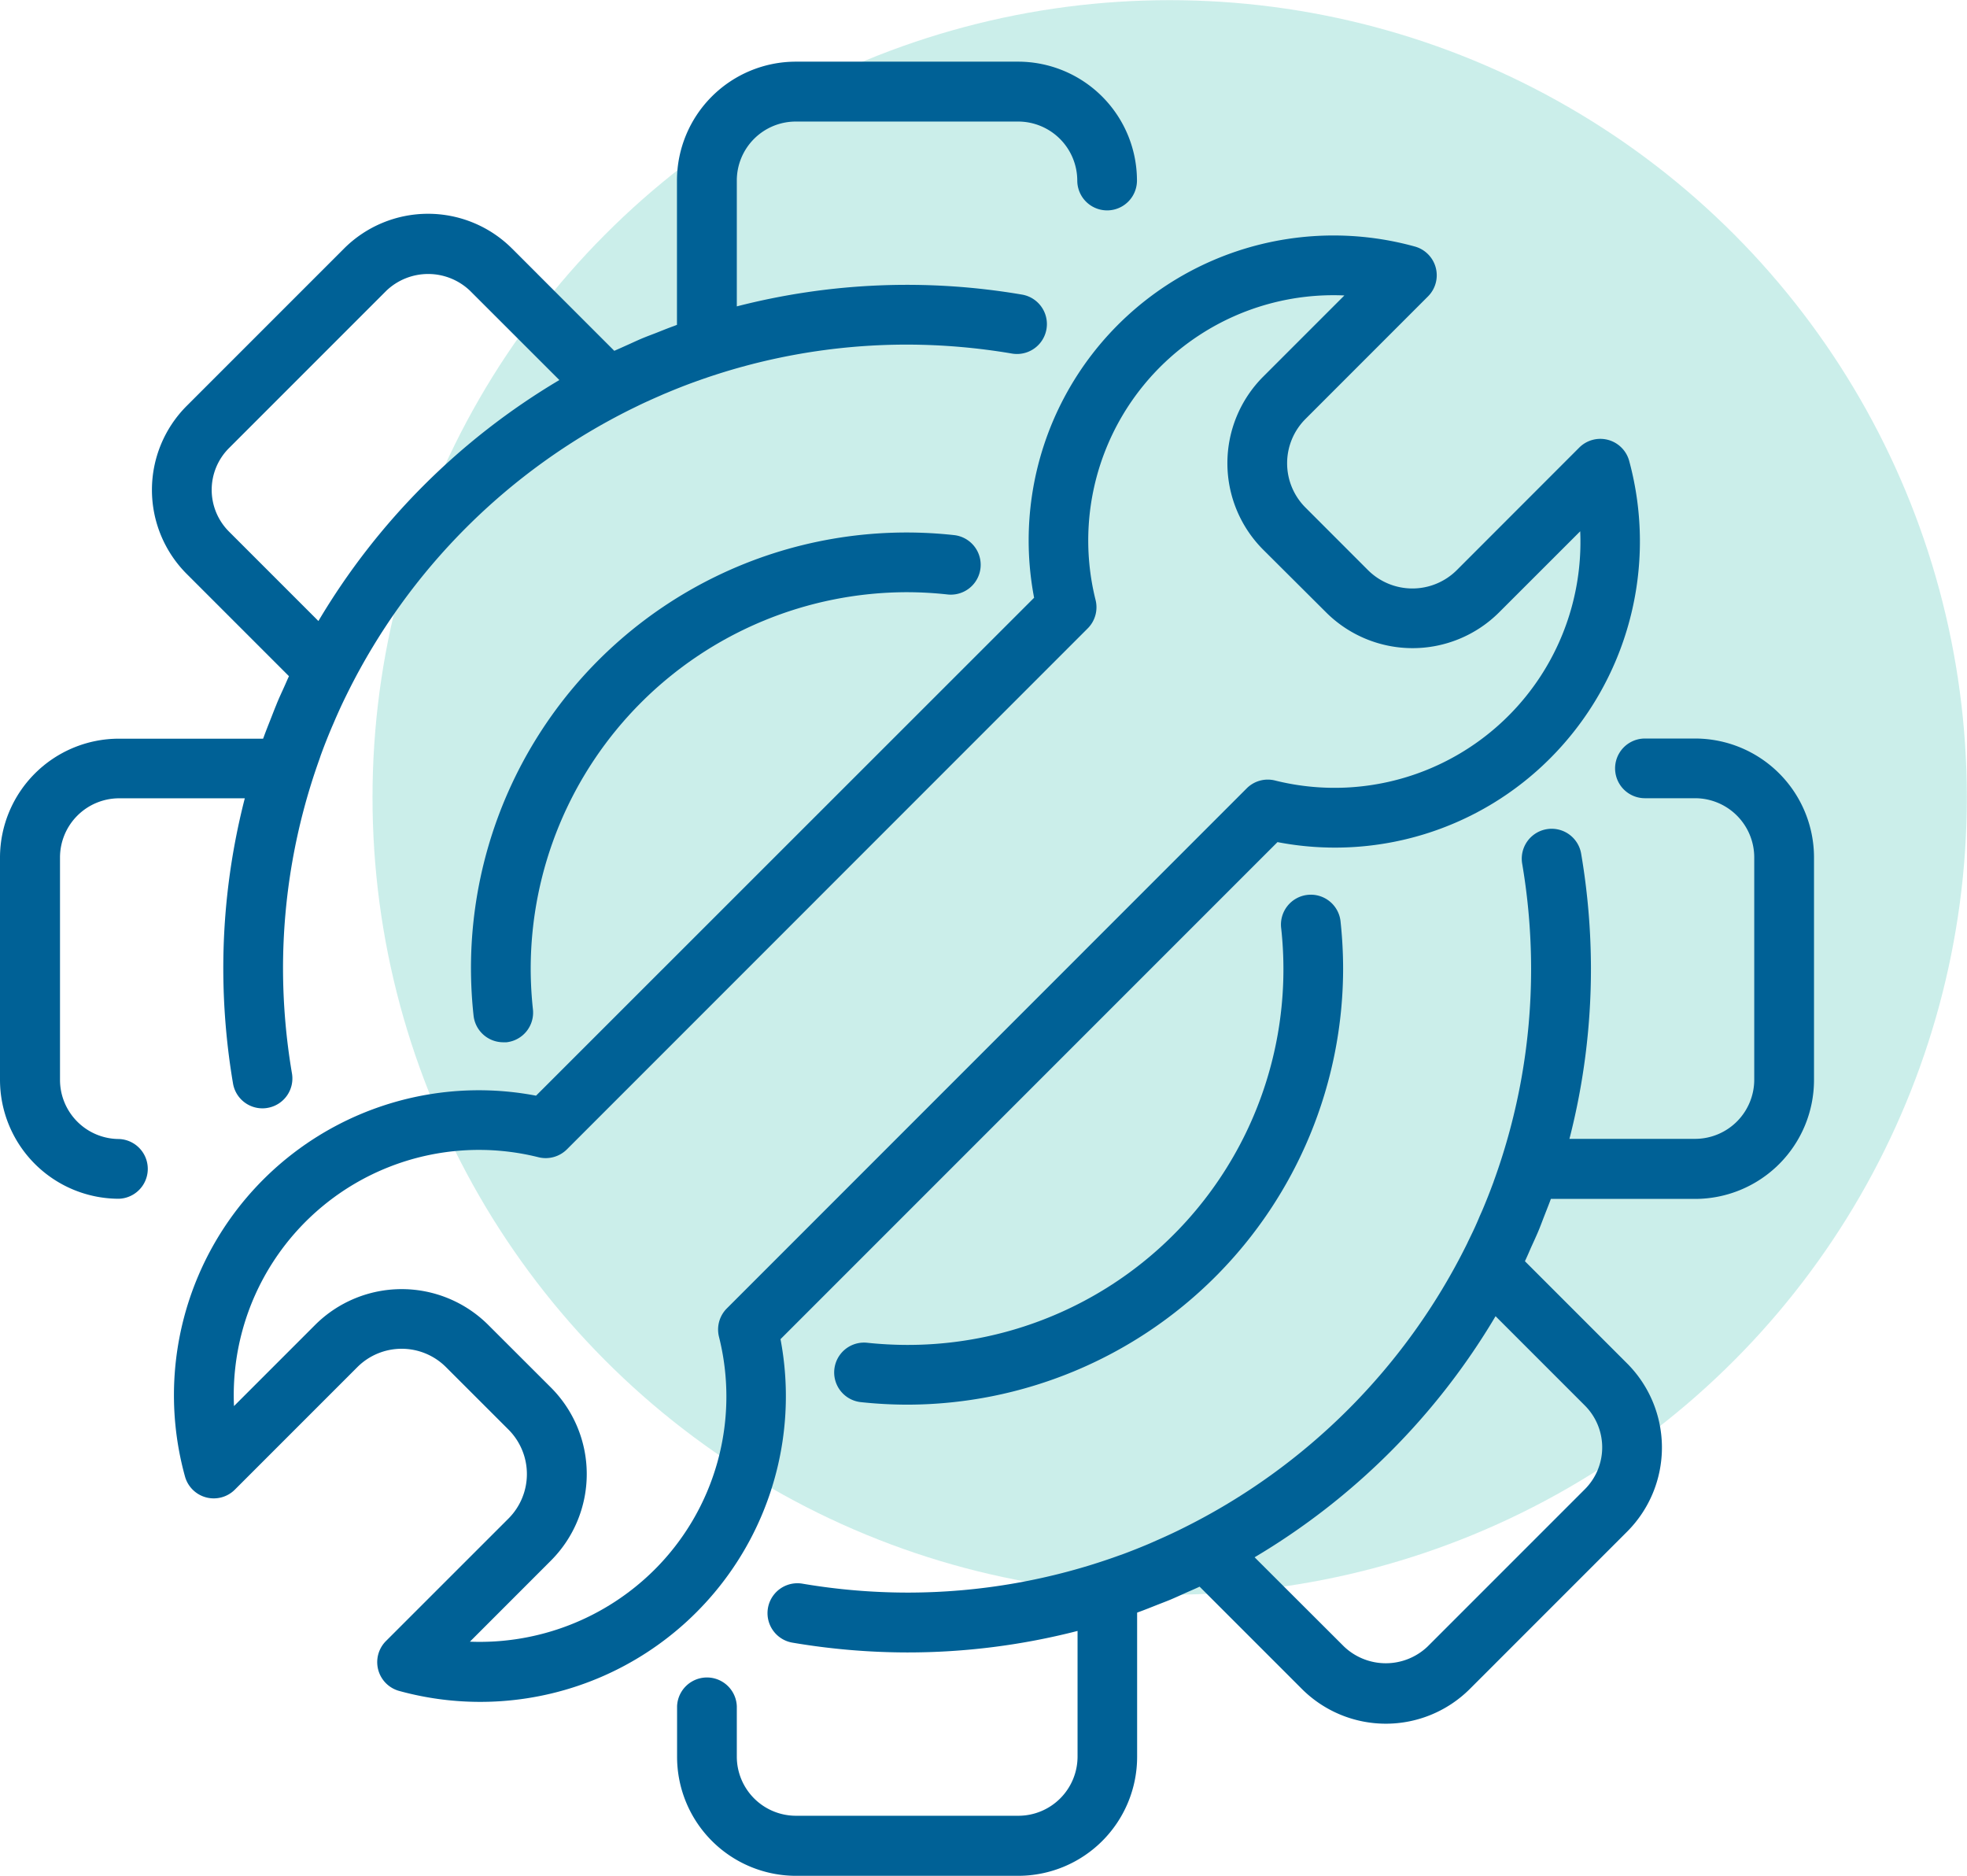
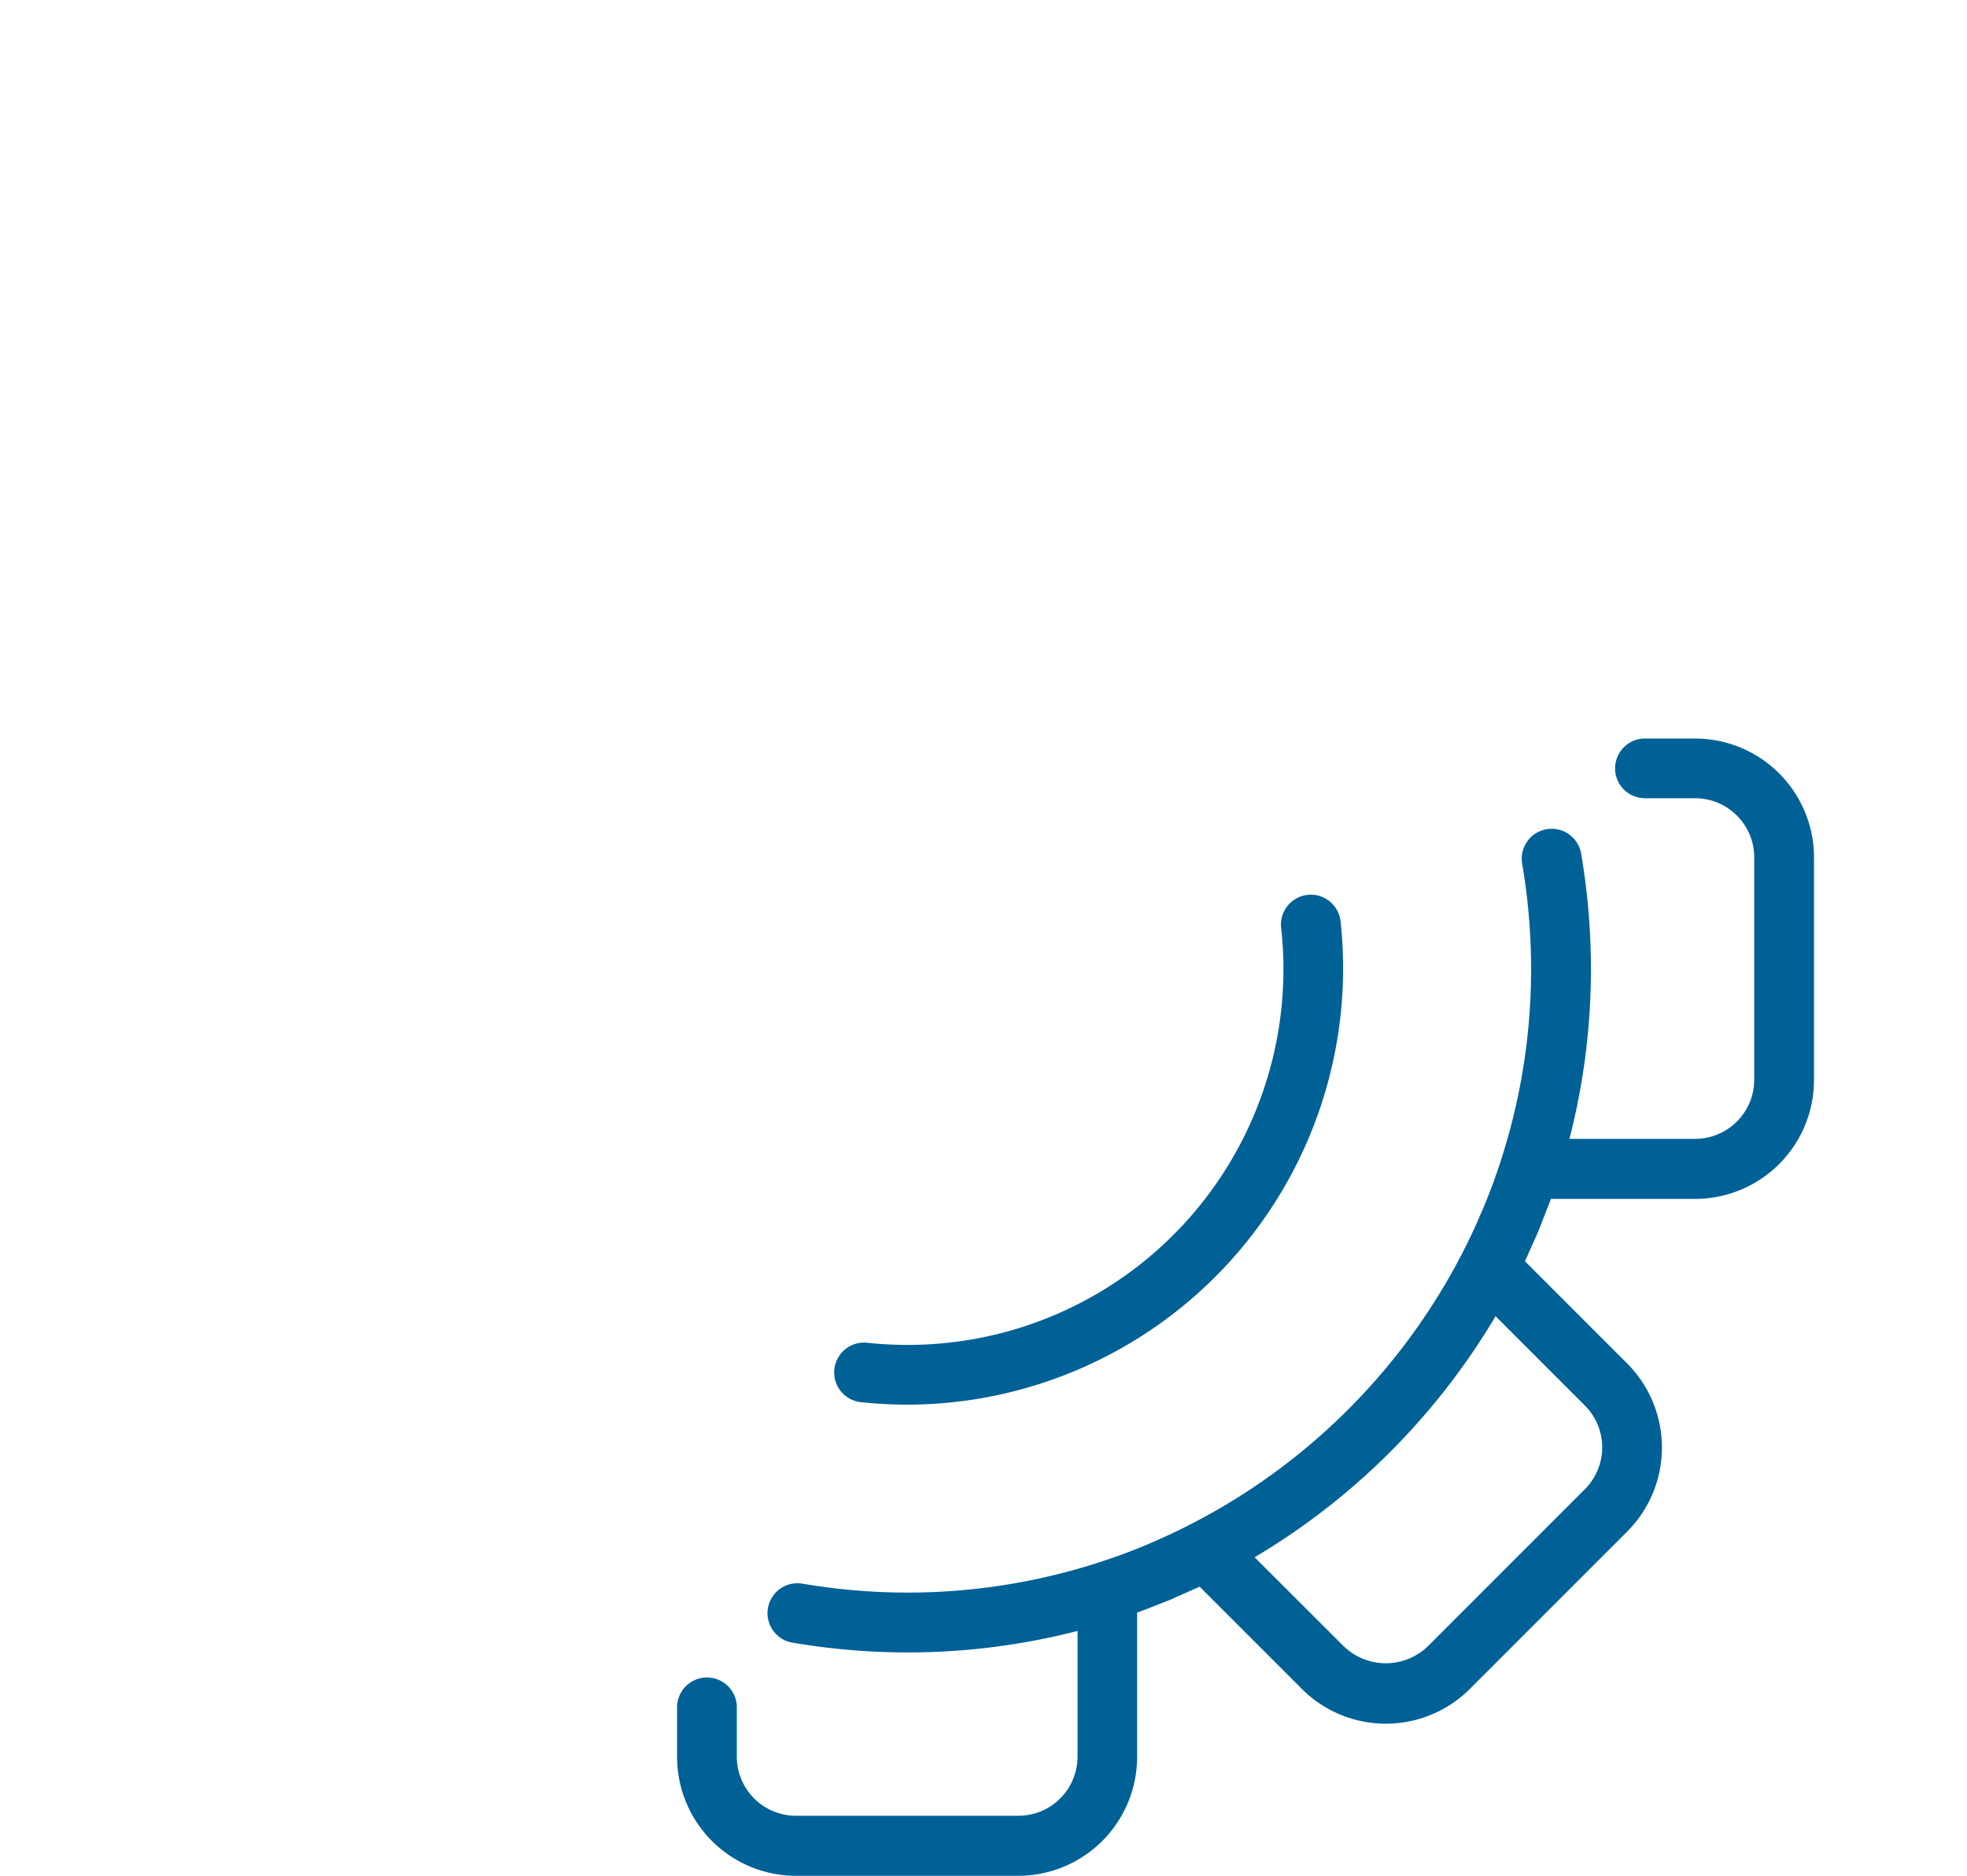
<svg xmlns="http://www.w3.org/2000/svg" id="Layer_1" data-name="Layer 1" viewBox="0 0 500.26 477">
  <defs>
    <style>.cls-1{fill:#32bcad;opacity:0.25;}.cls-2{fill:#006196;}</style>
  </defs>
-   <circle class="cls-1" cx="297.48" cy="202.78" r="202.74" />
-   <path class="cls-2" d="M198.25,363.53,324.64,237.14a77.27,77.27,0,0,0,69.44-21.4,78.08,78.08,0,0,0,20-75.55,7.6,7.6,0,0,0-12.7-3.37L370.22,168a16,16,0,0,1-22.54,0l-15.92-15.93a15.92,15.92,0,0,1,0-22.53l31.16-31.17a7.59,7.59,0,0,0-3.38-12.69A77.54,77.54,0,0,0,262.74,175L136.07,301.62a77.54,77.54,0,0,0-89.29,96.81,7.59,7.59,0,0,0,12.69,3.37l31.16-31.16a15.94,15.94,0,0,1,22.53,0l15.94,15.93a16,16,0,0,1,0,22.54L97.93,440.27A7.59,7.59,0,0,0,101.31,453a77.73,77.73,0,0,0,96.94-89.43Zm-79,76.93,20.61-20.62a31.13,31.13,0,0,0,0-44L123.9,359.9a31.17,31.17,0,0,0-44,0L59.25,380.55a62.36,62.36,0,0,1,77.5-63.26,7.65,7.65,0,0,0,7.15-2L276.39,182.78a7.6,7.6,0,0,0,2-7.14,62.37,62.37,0,0,1,63.26-77.51L321,118.78a31.14,31.14,0,0,0,0,44L337,178.72a31.15,31.15,0,0,0,44,0l20.63-20.62A62.52,62.52,0,0,1,324,221.47a7.58,7.58,0,0,0-7.19,2L184.59,355.72a7.61,7.61,0,0,0-2,7.19,62.19,62.19,0,0,1-16.46,59.32A63,63,0,0,1,119.22,440.46Z" transform="translate(0.26 -23)" />
-   <path class="cls-2" d="M30,312.64a15.05,15.05,0,0,1-15-15V241a15.06,15.06,0,0,1,15-15H62a173.52,173.52,0,0,0-5.47,43.33A176,176,0,0,0,59,298.51a7.59,7.59,0,0,0,7.47,6.33,6.92,6.92,0,0,0,1.28-.11A7.59,7.59,0,0,0,74,296a160.64,160.64,0,0,1-2.28-26.67A157.79,157.79,0,0,1,81,216c.15-.43.28-.86.44-1.28.81-2.21,1.68-4.4,2.59-6.56.33-.78.68-1.55,1-2.33.62-1.41,1.25-2.82,1.91-4.21.41-.86.83-1.71,1.25-2.56A159.72,159.72,0,0,1,160.33,127l2.25-1.1c1.52-.72,3.06-1.41,4.61-2.09.66-.28,1.31-.59,2-.86q3.33-1.41,6.73-2.66l.23-.08a158,158,0,0,1,54.31-9.58,160.64,160.64,0,0,1,26.67,2.28,7.59,7.59,0,1,0,2.52-15,173.72,173.72,0,0,0-72.52,3v-32a15,15,0,0,1,15-15h56.59a15.05,15.05,0,0,1,15,15,7.59,7.59,0,1,0,15.18,0,30.26,30.26,0,0,0-30.22-30.23H202.13a30.26,30.26,0,0,0-30.22,30.23v36.7c-.21.07-.41.16-.62.24-1.34.48-2.66,1-4,1.54s-2.64,1-4,1.56-2.67,1.19-4,1.78c-1.11.5-2.22,1-3.32,1.48l-26-26a30.23,30.23,0,0,0-42.74,0l-40,40a30.23,30.23,0,0,0,0,42.74l26,26c-.44.92-.82,1.86-1.25,2.79-.68,1.52-1.39,3-2,4.57-.5,1.2-.95,2.4-1.43,3.61-.57,1.45-1.15,2.89-1.68,4.35l-.22.57H30A30.26,30.26,0,0,0-.26,241V297.6A30.26,30.26,0,0,0,30,327.83a7.6,7.6,0,0,0,0-15.19ZM58,158.2a15,15,0,0,1,0-21.27l40-40a15.41,15.41,0,0,1,21.27,0L142,119.64a175.18,175.18,0,0,0-61.28,61.28Z" transform="translate(0.26 -23)" />
  <path class="cls-2" d="M430.89,210.8h-12.8a7.59,7.59,0,1,0,0,15.18h12.8a15.06,15.06,0,0,1,15,15V297.6a15.05,15.05,0,0,1-15,15h-32a173.4,173.4,0,0,0,5.47-43.33,175.46,175.46,0,0,0-2.49-29.18,7.59,7.59,0,0,0-15,2.53,160.11,160.11,0,0,1,2.27,26.65,157.89,157.89,0,0,1-9.55,54.25c0,.1-.07.2-.1.29q-1.26,3.42-2.67,6.76c-.26.61-.54,1.21-.8,1.81q-1,2.43-2.17,4.8c-.33.7-.68,1.39-1,2.09a159.72,159.72,0,0,1-72.27,72.33c-.76.38-1.53.76-2.3,1.12-1.49.71-3,1.39-4.51,2.05-.69.3-1.38.62-2.07.91-2.2.92-4.43,1.81-6.68,2.64l-.48.16a158,158,0,0,1-54.08,9.5,160.29,160.29,0,0,1-26.65-2.27,7.59,7.59,0,0,0-2.53,15,175.64,175.64,0,0,0,29.18,2.49,173.52,173.52,0,0,0,43.33-5.47v32a15.06,15.06,0,0,1-15,15H202.13a15.05,15.05,0,0,1-15-15V456.89a7.6,7.6,0,0,0-15.19,0v12.89A30.26,30.26,0,0,0,202.13,500h56.59a30.26,30.26,0,0,0,30.22-30.22v-36.7c.19-.07.38-.16.58-.22,1.45-.53,2.89-1.11,4.33-1.68,1.21-.48,2.42-.93,3.62-1.43,1.39-.59,2.76-1.22,4.14-1.84,1.07-.48,2.16-.93,3.22-1.44l26,26a30.23,30.23,0,0,0,42.74,0l40-40a30.26,30.26,0,0,0,0-42.75l-26-26c.51-1.09,1-2.2,1.46-3.29.61-1.34,1.23-2.68,1.8-4s1.07-2.7,1.6-4.06,1-2.54,1.49-3.83c.08-.23.17-.45.25-.67h36.7a30.26,30.26,0,0,0,30.22-30.23V241A30.26,30.26,0,0,0,430.89,210.8ZM402.82,380.42a15.05,15.05,0,0,1,0,21.27l-40,40a15.41,15.41,0,0,1-21.27,0L318.82,419A175.18,175.18,0,0,0,380.1,357.7Z" transform="translate(0.26 -23)" />
-   <path class="cls-2" d="M230.43,173.59a95.75,95.75,0,0,1,10.32.58,7.59,7.59,0,0,0,1.62-15.1A110.78,110.78,0,0,0,119.52,269.31a112.68,112.68,0,0,0,.66,11.95,7.6,7.6,0,0,0,7.54,6.78,7.5,7.5,0,0,0,.82,0,7.59,7.59,0,0,0,6.74-8.36,97.89,97.89,0,0,1-.57-10.33A95.83,95.83,0,0,1,230.43,173.59Z" transform="translate(0.26 -23)" />
  <path class="cls-2" d="M230.43,365a98.67,98.67,0,0,1-10.15-.55,7.59,7.59,0,1,0-1.59,15.1,112.41,112.41,0,0,0,11.74.64,111,111,0,0,0,110.9-110.91,112.94,112.94,0,0,0-.63-11.74,7.6,7.6,0,1,0-15.11,1.59A95.54,95.54,0,0,1,230.43,365Z" transform="translate(0.26 -23)" />
</svg>